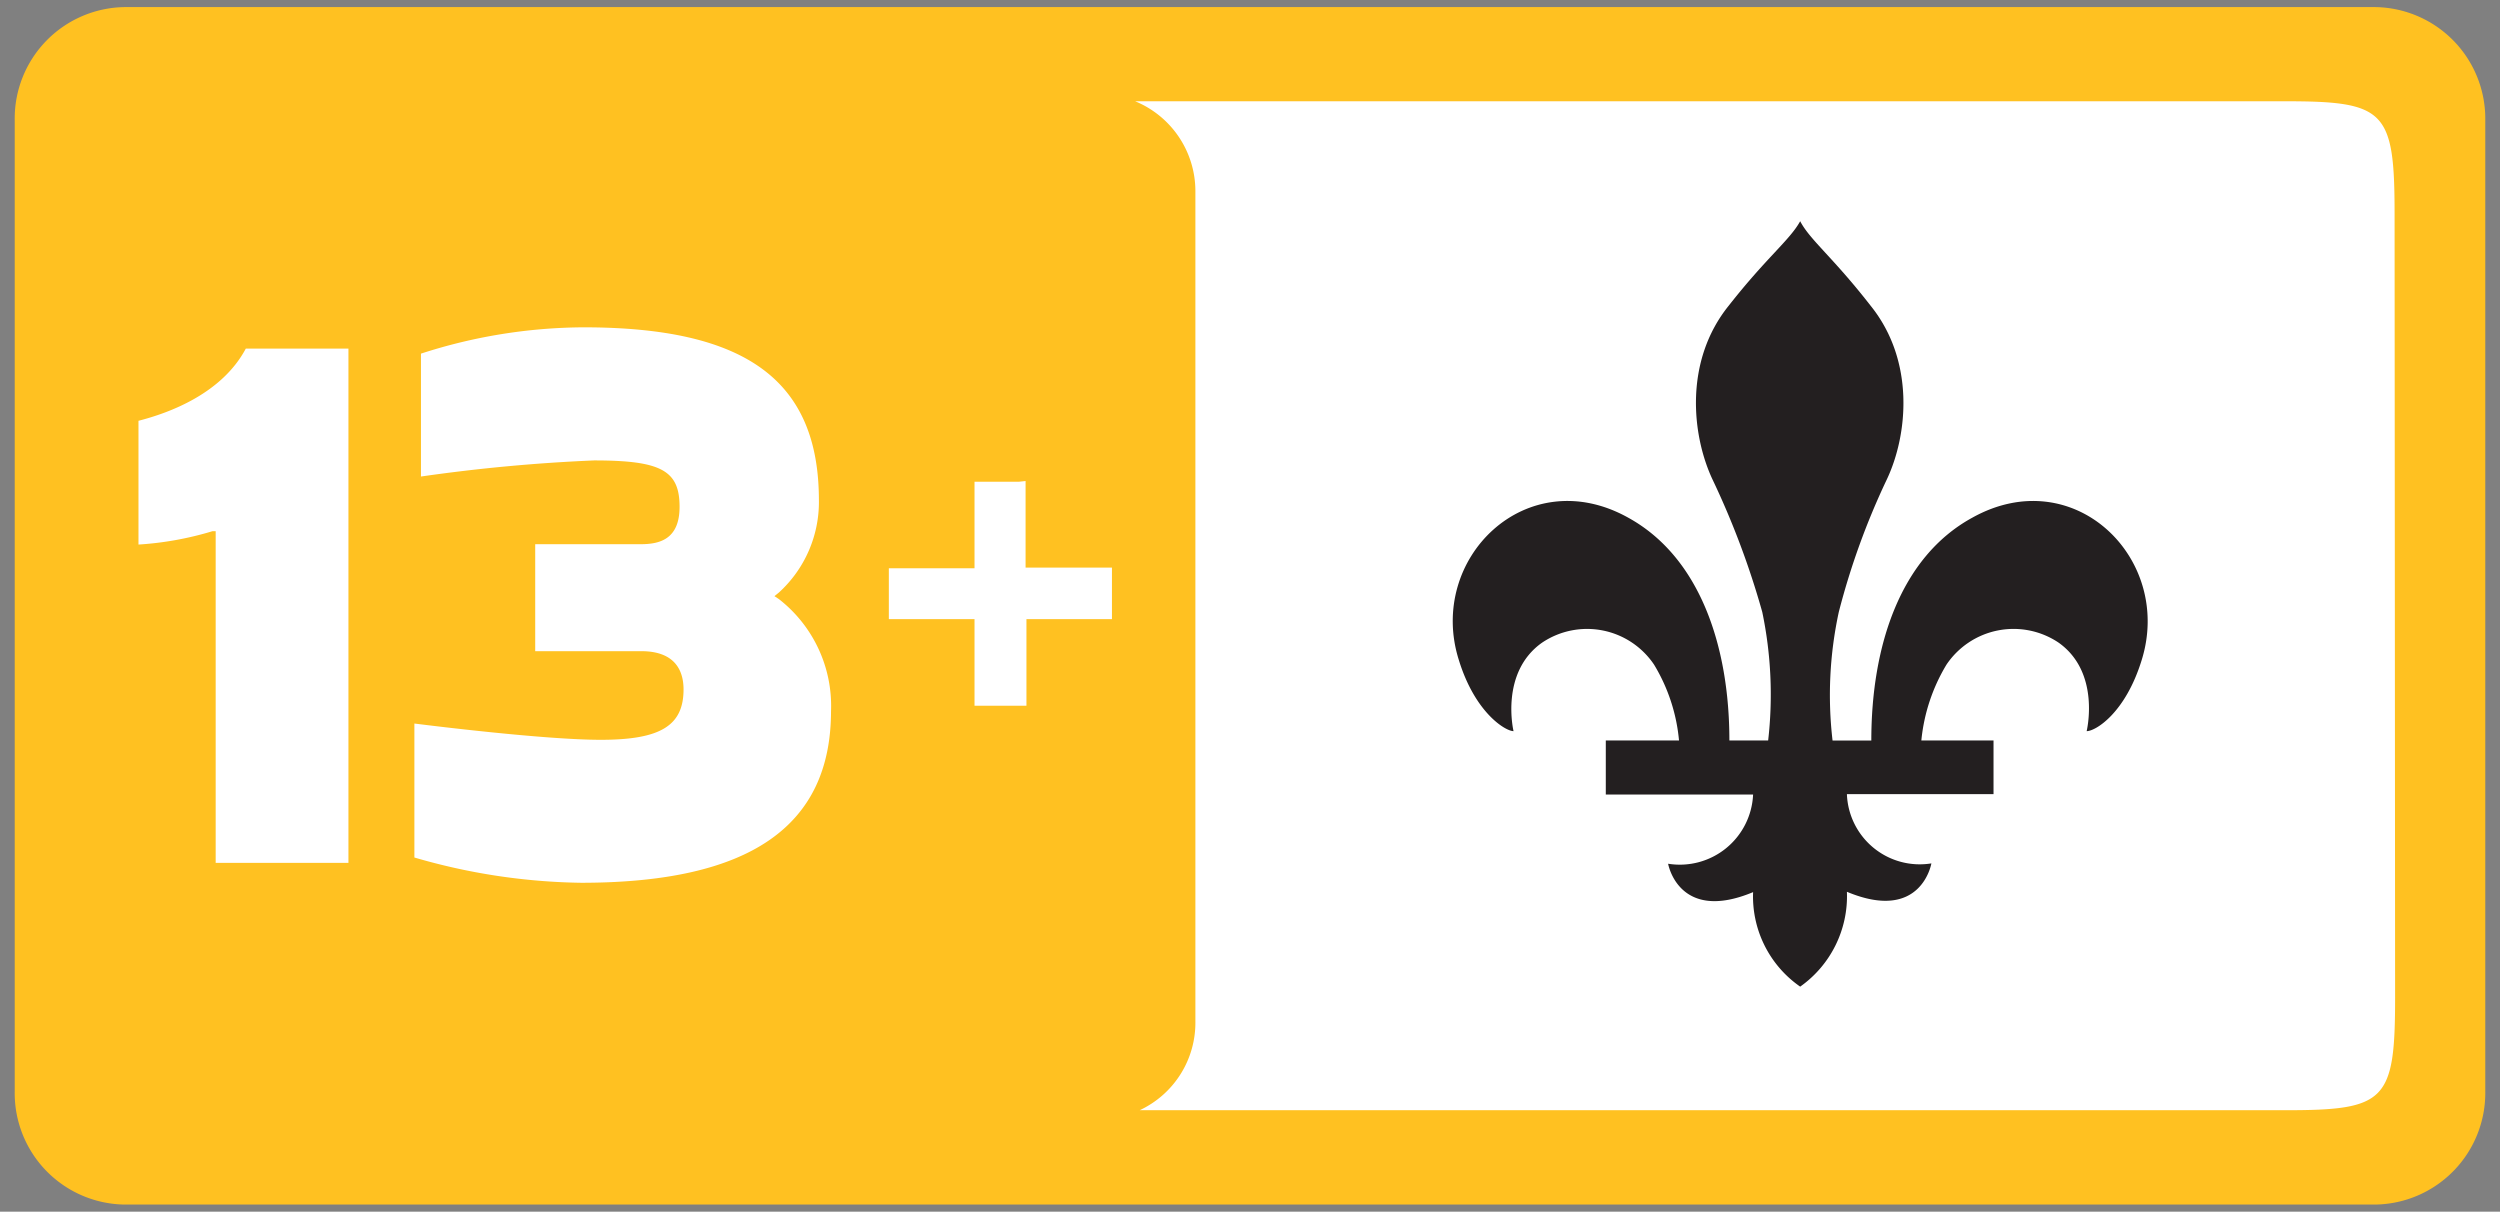
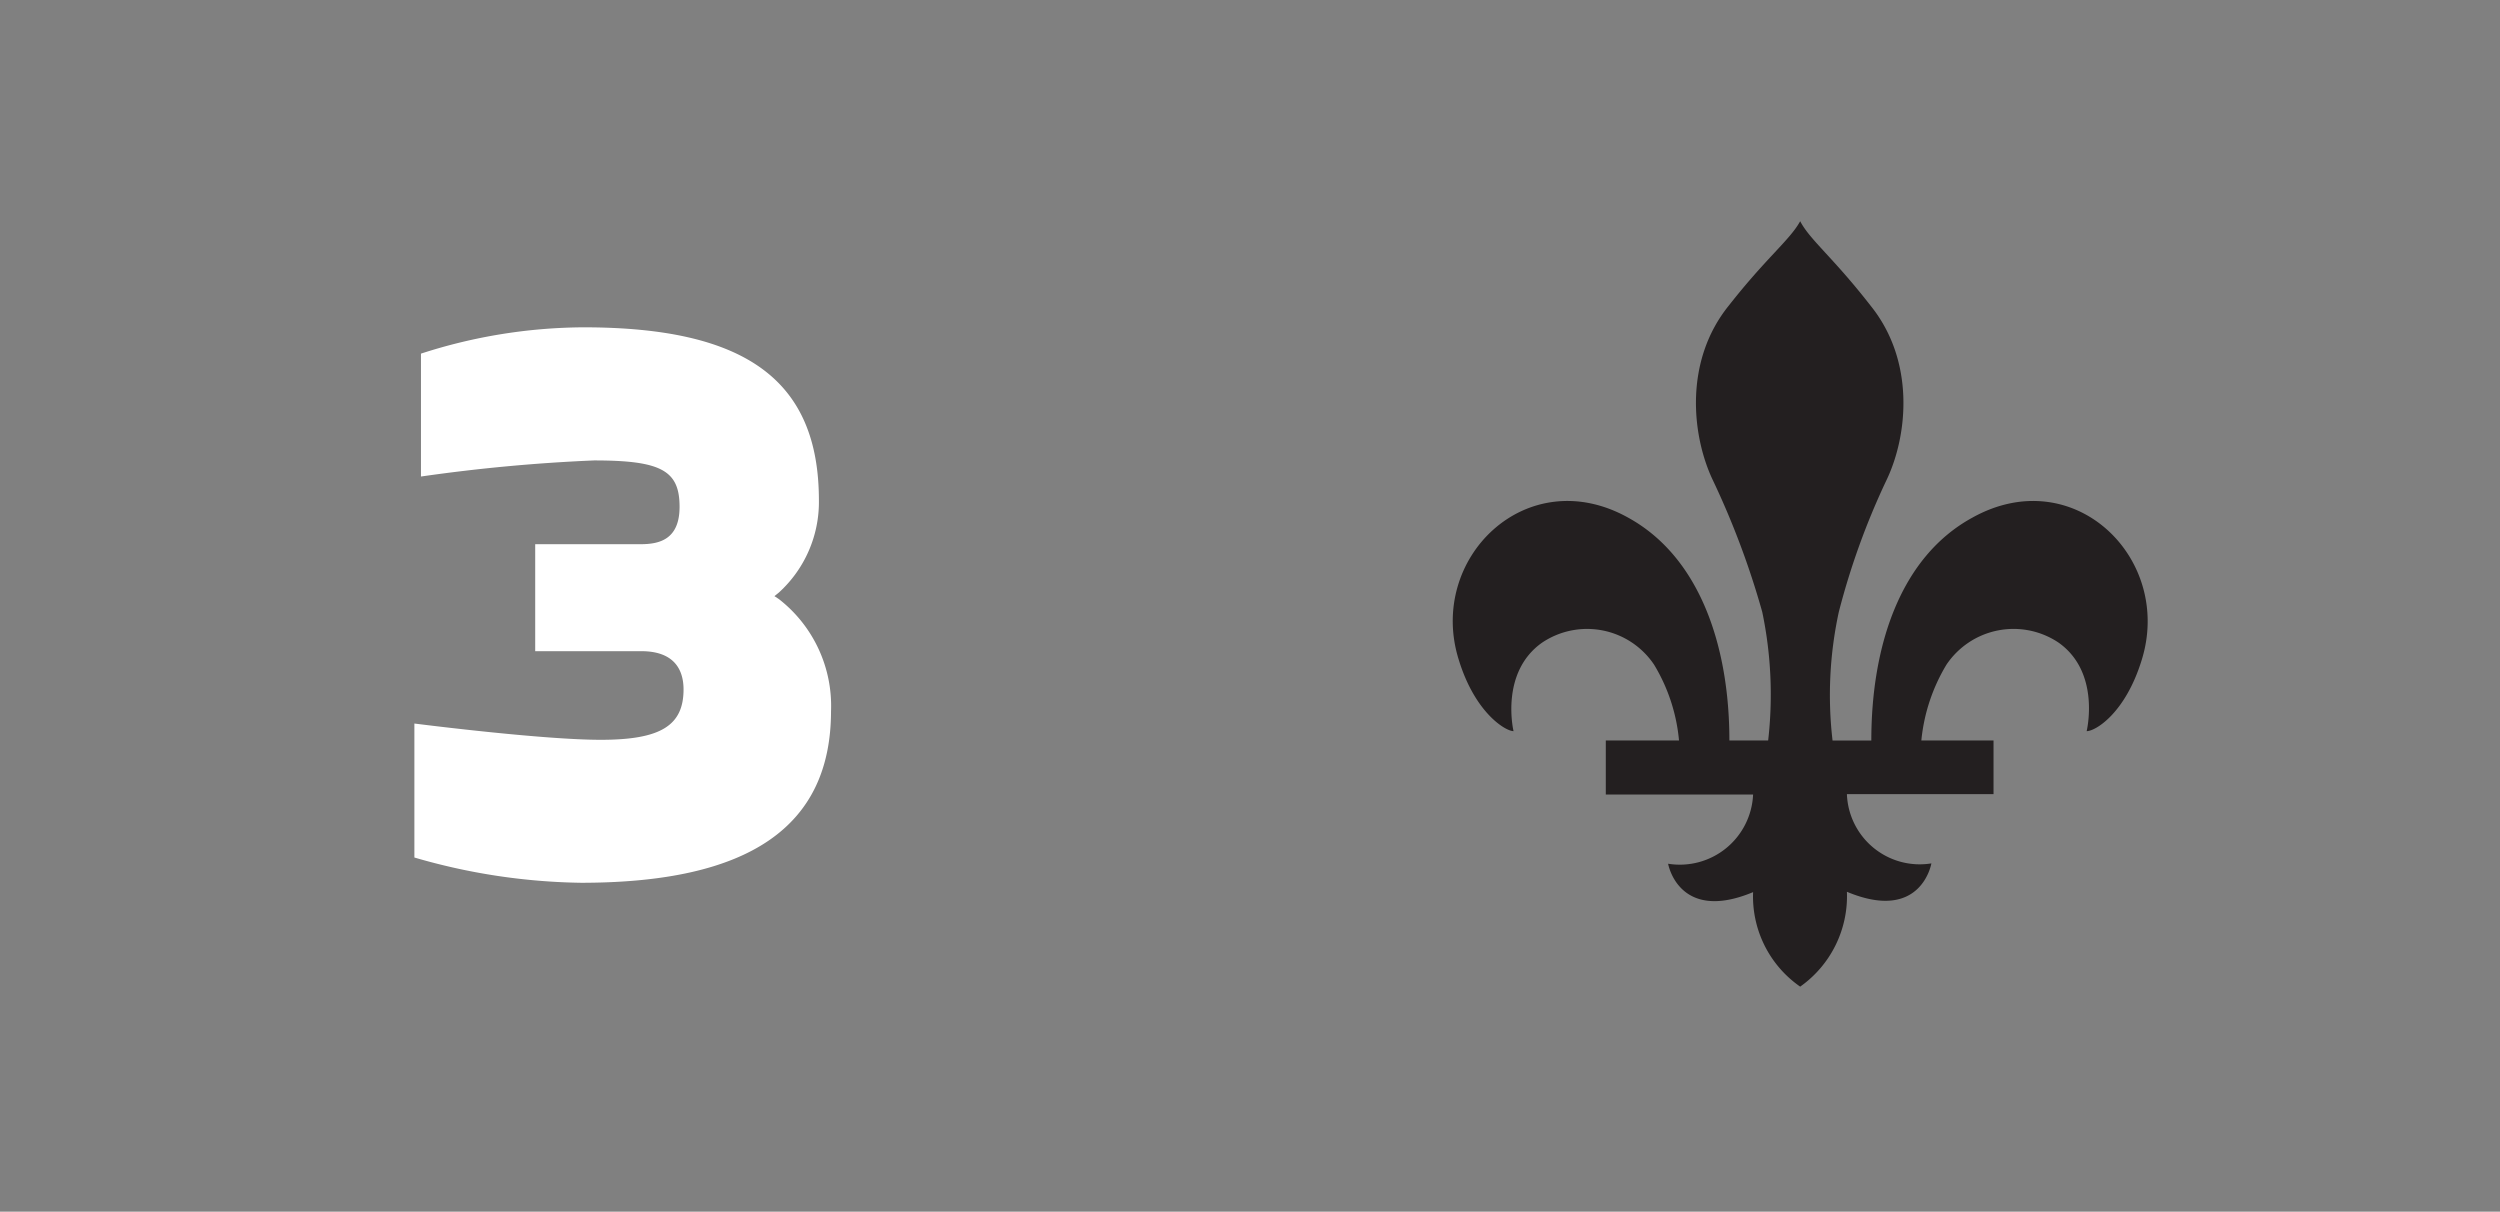
<svg xmlns="http://www.w3.org/2000/svg" id="Icone_de_classement" data-name="Icone de classement" viewBox="0 0 144.43 70">
  <rect x="0" y="0" width="144.43" height="70" fill="#808080" stroke="none" />
  <defs>
    <style>.cls-1{fill:#ffc121;}.cls-2{fill:#fff;}.cls-3{fill:#231f20;fill-rule:evenodd;}</style>
  </defs>
  <g id="_13-260x70" data-name="13-260x70">
-     <path class="cls-1" d="M137.25.41H7.17A6.44,6.44,0,0,0,.85,6.93V63.06a6.44,6.44,0,0,0,6.32,6.53H137.25a6.45,6.45,0,0,0,6.33-6.53V6.93A6.45,6.45,0,0,0,137.25.41Z" />
-     <path class="cls-2" d="M138.37,57.62c0,6-.53,6.52-6.34,6.52H65.84A5.58,5.58,0,0,0,69.06,59V11.08a5.62,5.62,0,0,0-3.48-5.23H132c5.81,0,6.34.52,6.34,6.53Z" />
    <path class="cls-3" d="M104,12.78c-.6,1.09-1.93,2.08-4.12,4.87-2.59,3.2-2.15,7.49-.94,10.06a47.84,47.84,0,0,1,2.87,7.65,23.33,23.33,0,0,1,.34,7.42H99.91c0-5.48-1.72-10.6-5.84-12.87-5.87-3.28-11.64,2.36-9.79,8.22.94,3.06,2.7,4.11,3.16,4.11,0,0-.81-3.39,1.66-5.12a4.66,4.66,0,0,1,6.46,1.28A10.26,10.26,0,0,1,97,42.78H92.77V45.9h8.51a4.24,4.24,0,0,1-4.91,4s.6,3.44,4.91,1.64A6.34,6.34,0,0,0,104,57h0a6.4,6.4,0,0,0,2.7-5.48c4.3,1.8,4.88-1.64,4.88-1.64a4.21,4.21,0,0,1-4.88-4h8.47V42.78H111a10.44,10.44,0,0,1,1.45-4.38,4.67,4.67,0,0,1,6.47-1.28c2.46,1.73,1.63,5.12,1.63,5.12.52,0,2.24-1.05,3.18-4.11,1.83-5.86-3.92-11.5-9.79-8.22-4.15,2.27-5.83,7.39-5.83,12.87h-2.24a22.68,22.68,0,0,1,.36-7.42A42.45,42.45,0,0,1,109,27.71c1.22-2.57,1.65-6.86-.94-10.06C105.89,14.86,104.57,13.87,104,12.78Z" />
-     <path class="cls-2" d="M20.13,20.14V49.85H12.46V30.69l-.19,0A18.71,18.71,0,0,1,8,31.46V24.31c1.8-.46,4.82-1.58,6.2-4.17Z" />
    <path class="cls-2" d="M33.71,18.91c9.4,0,13.6,3.07,13.6,10A7.07,7.07,0,0,1,45,34.23l-.26.21.27.18a7.82,7.82,0,0,1,3,6.47C48,47.76,43.29,51,33.57,51a35.94,35.94,0,0,1-9.63-1.46V41.8c.87.11,7.53.94,10.77.94,3.44,0,4.78-.81,4.78-2.91,0-1-.42-2.21-2.44-2.21H30.92V31.44c.36,0,1.14,0,2.89,0H37c1.05,0,2.26-.24,2.26-2.16,0-2.1-1.06-2.68-4.94-2.68a99.61,99.61,0,0,0-10,.93v-7.1A30.82,30.82,0,0,1,33.71,18.91Z" />
-     <path class="cls-2" d="M58.87,27.83H56.3v5H51.35v2.94H56.3v5h3v-5h4.94V32.79H59.25v-5Z" />
  </g>
</svg>